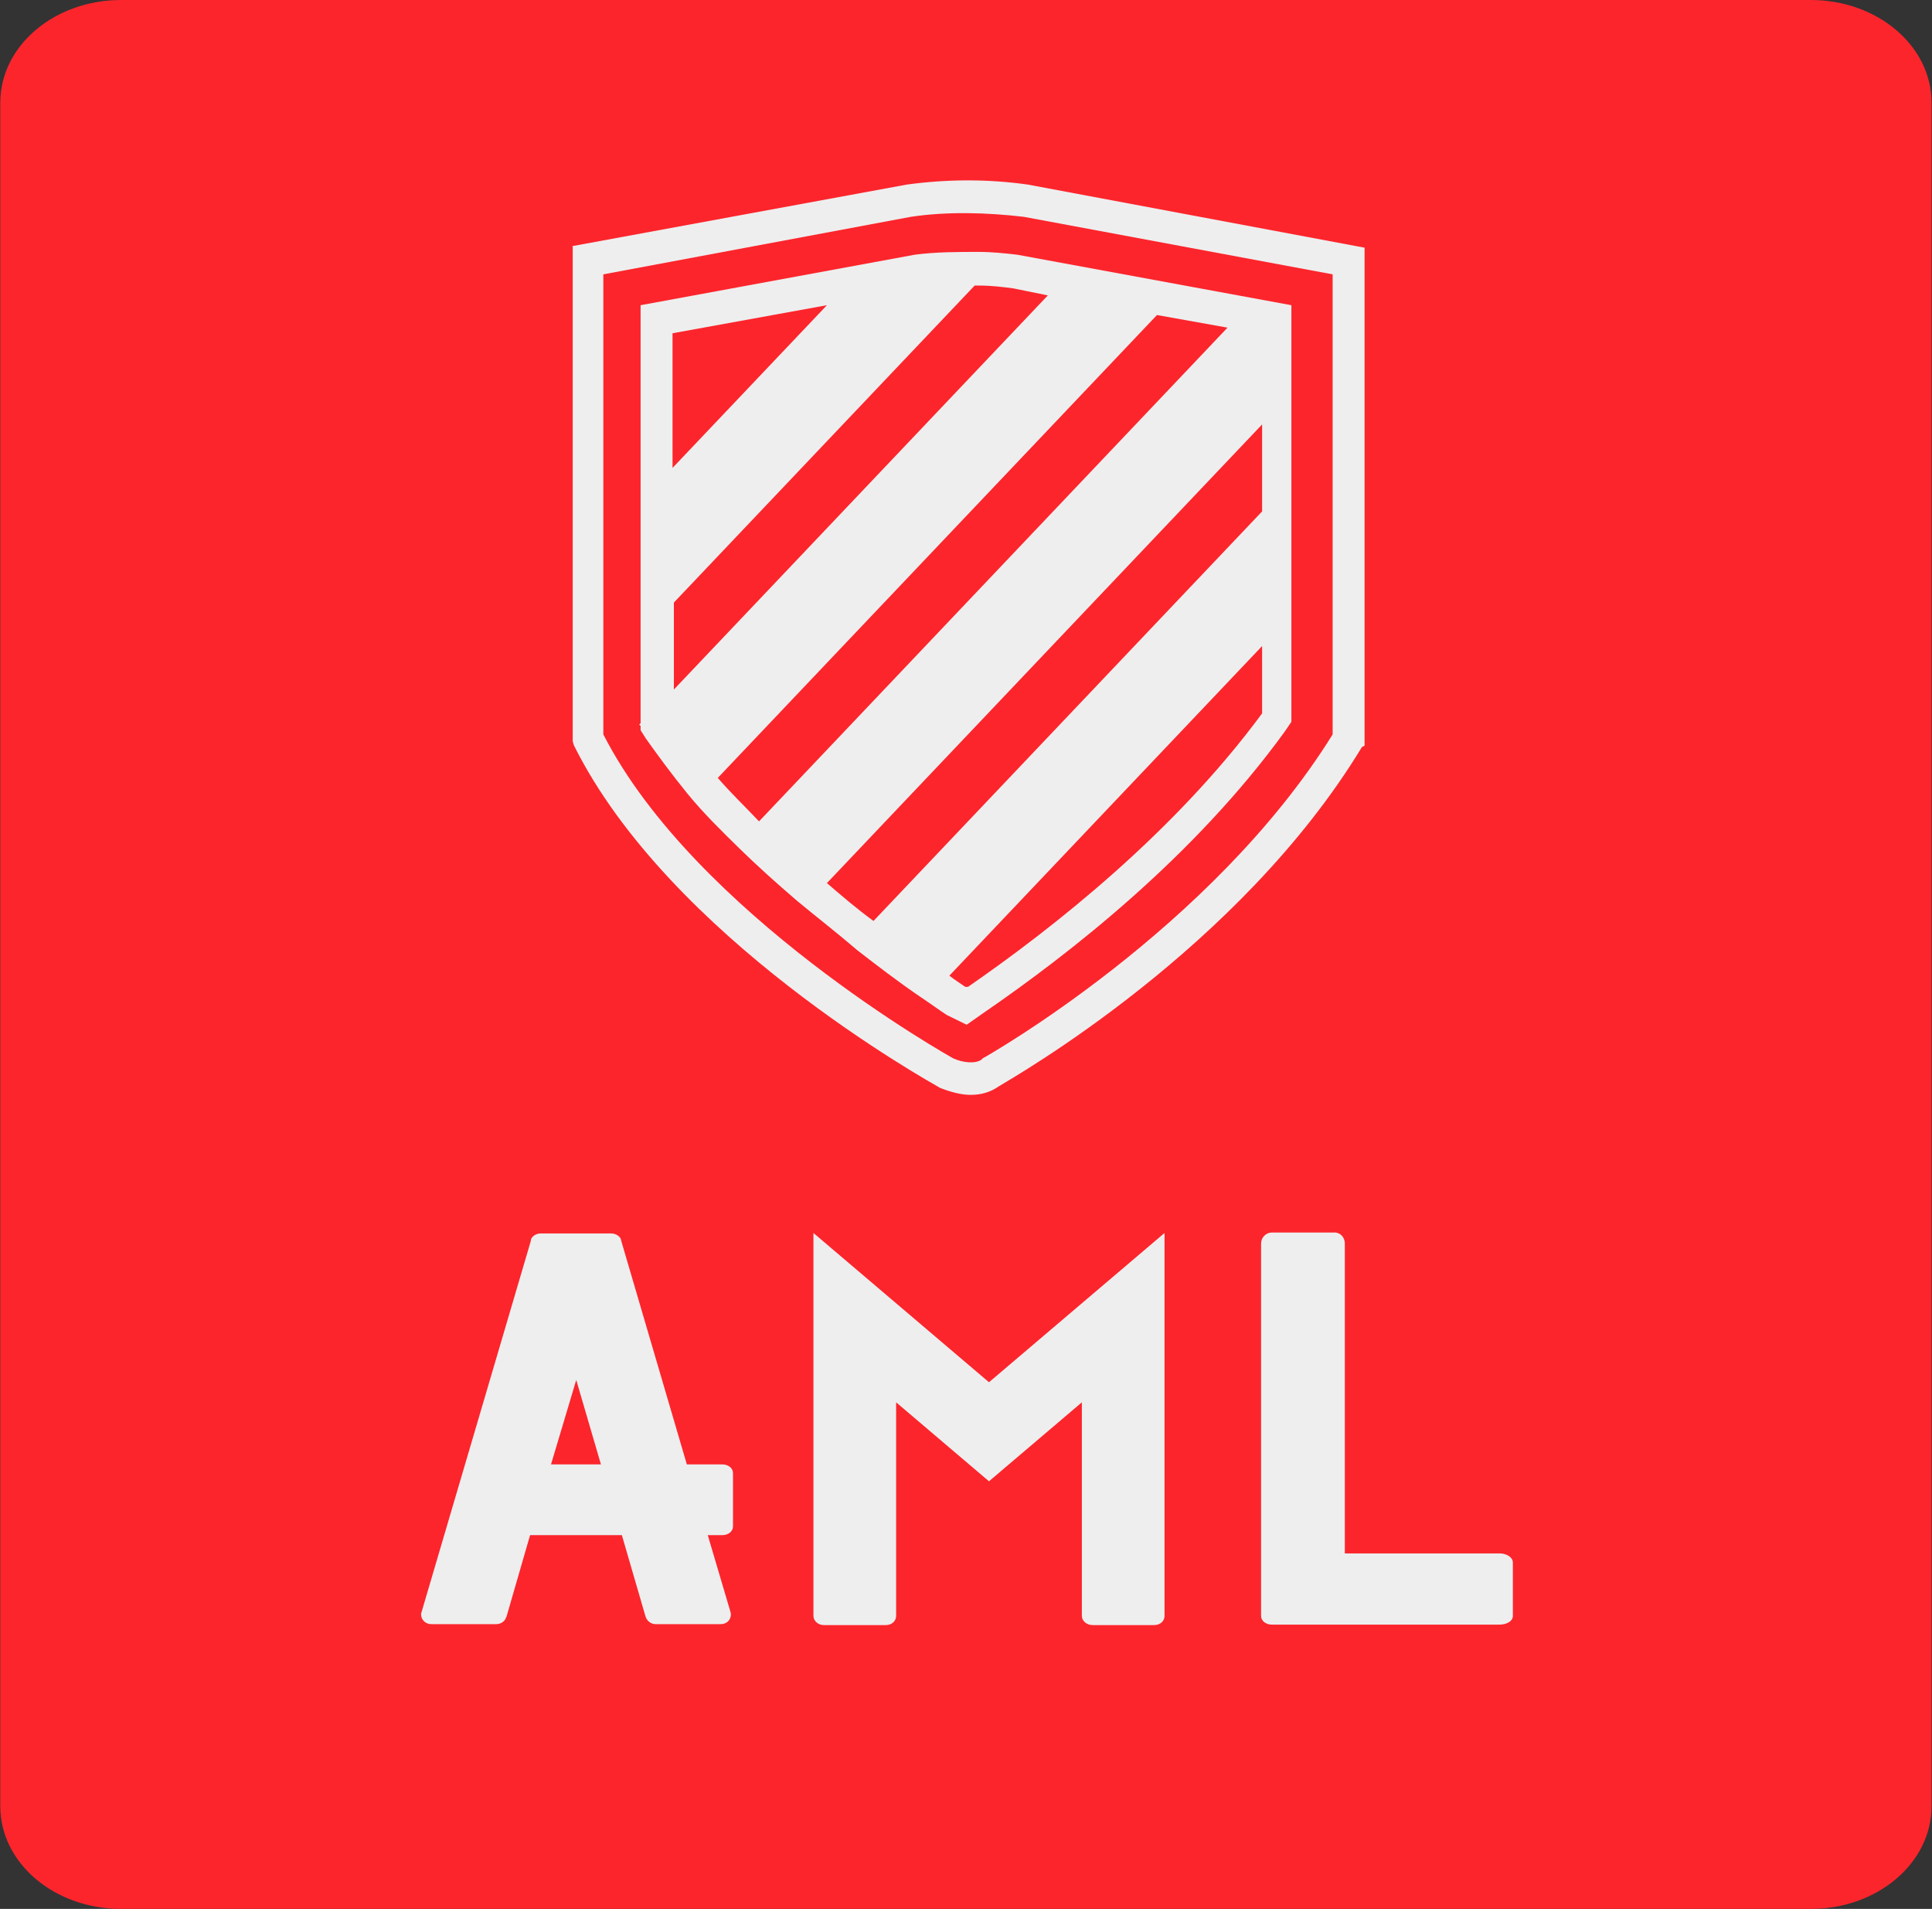
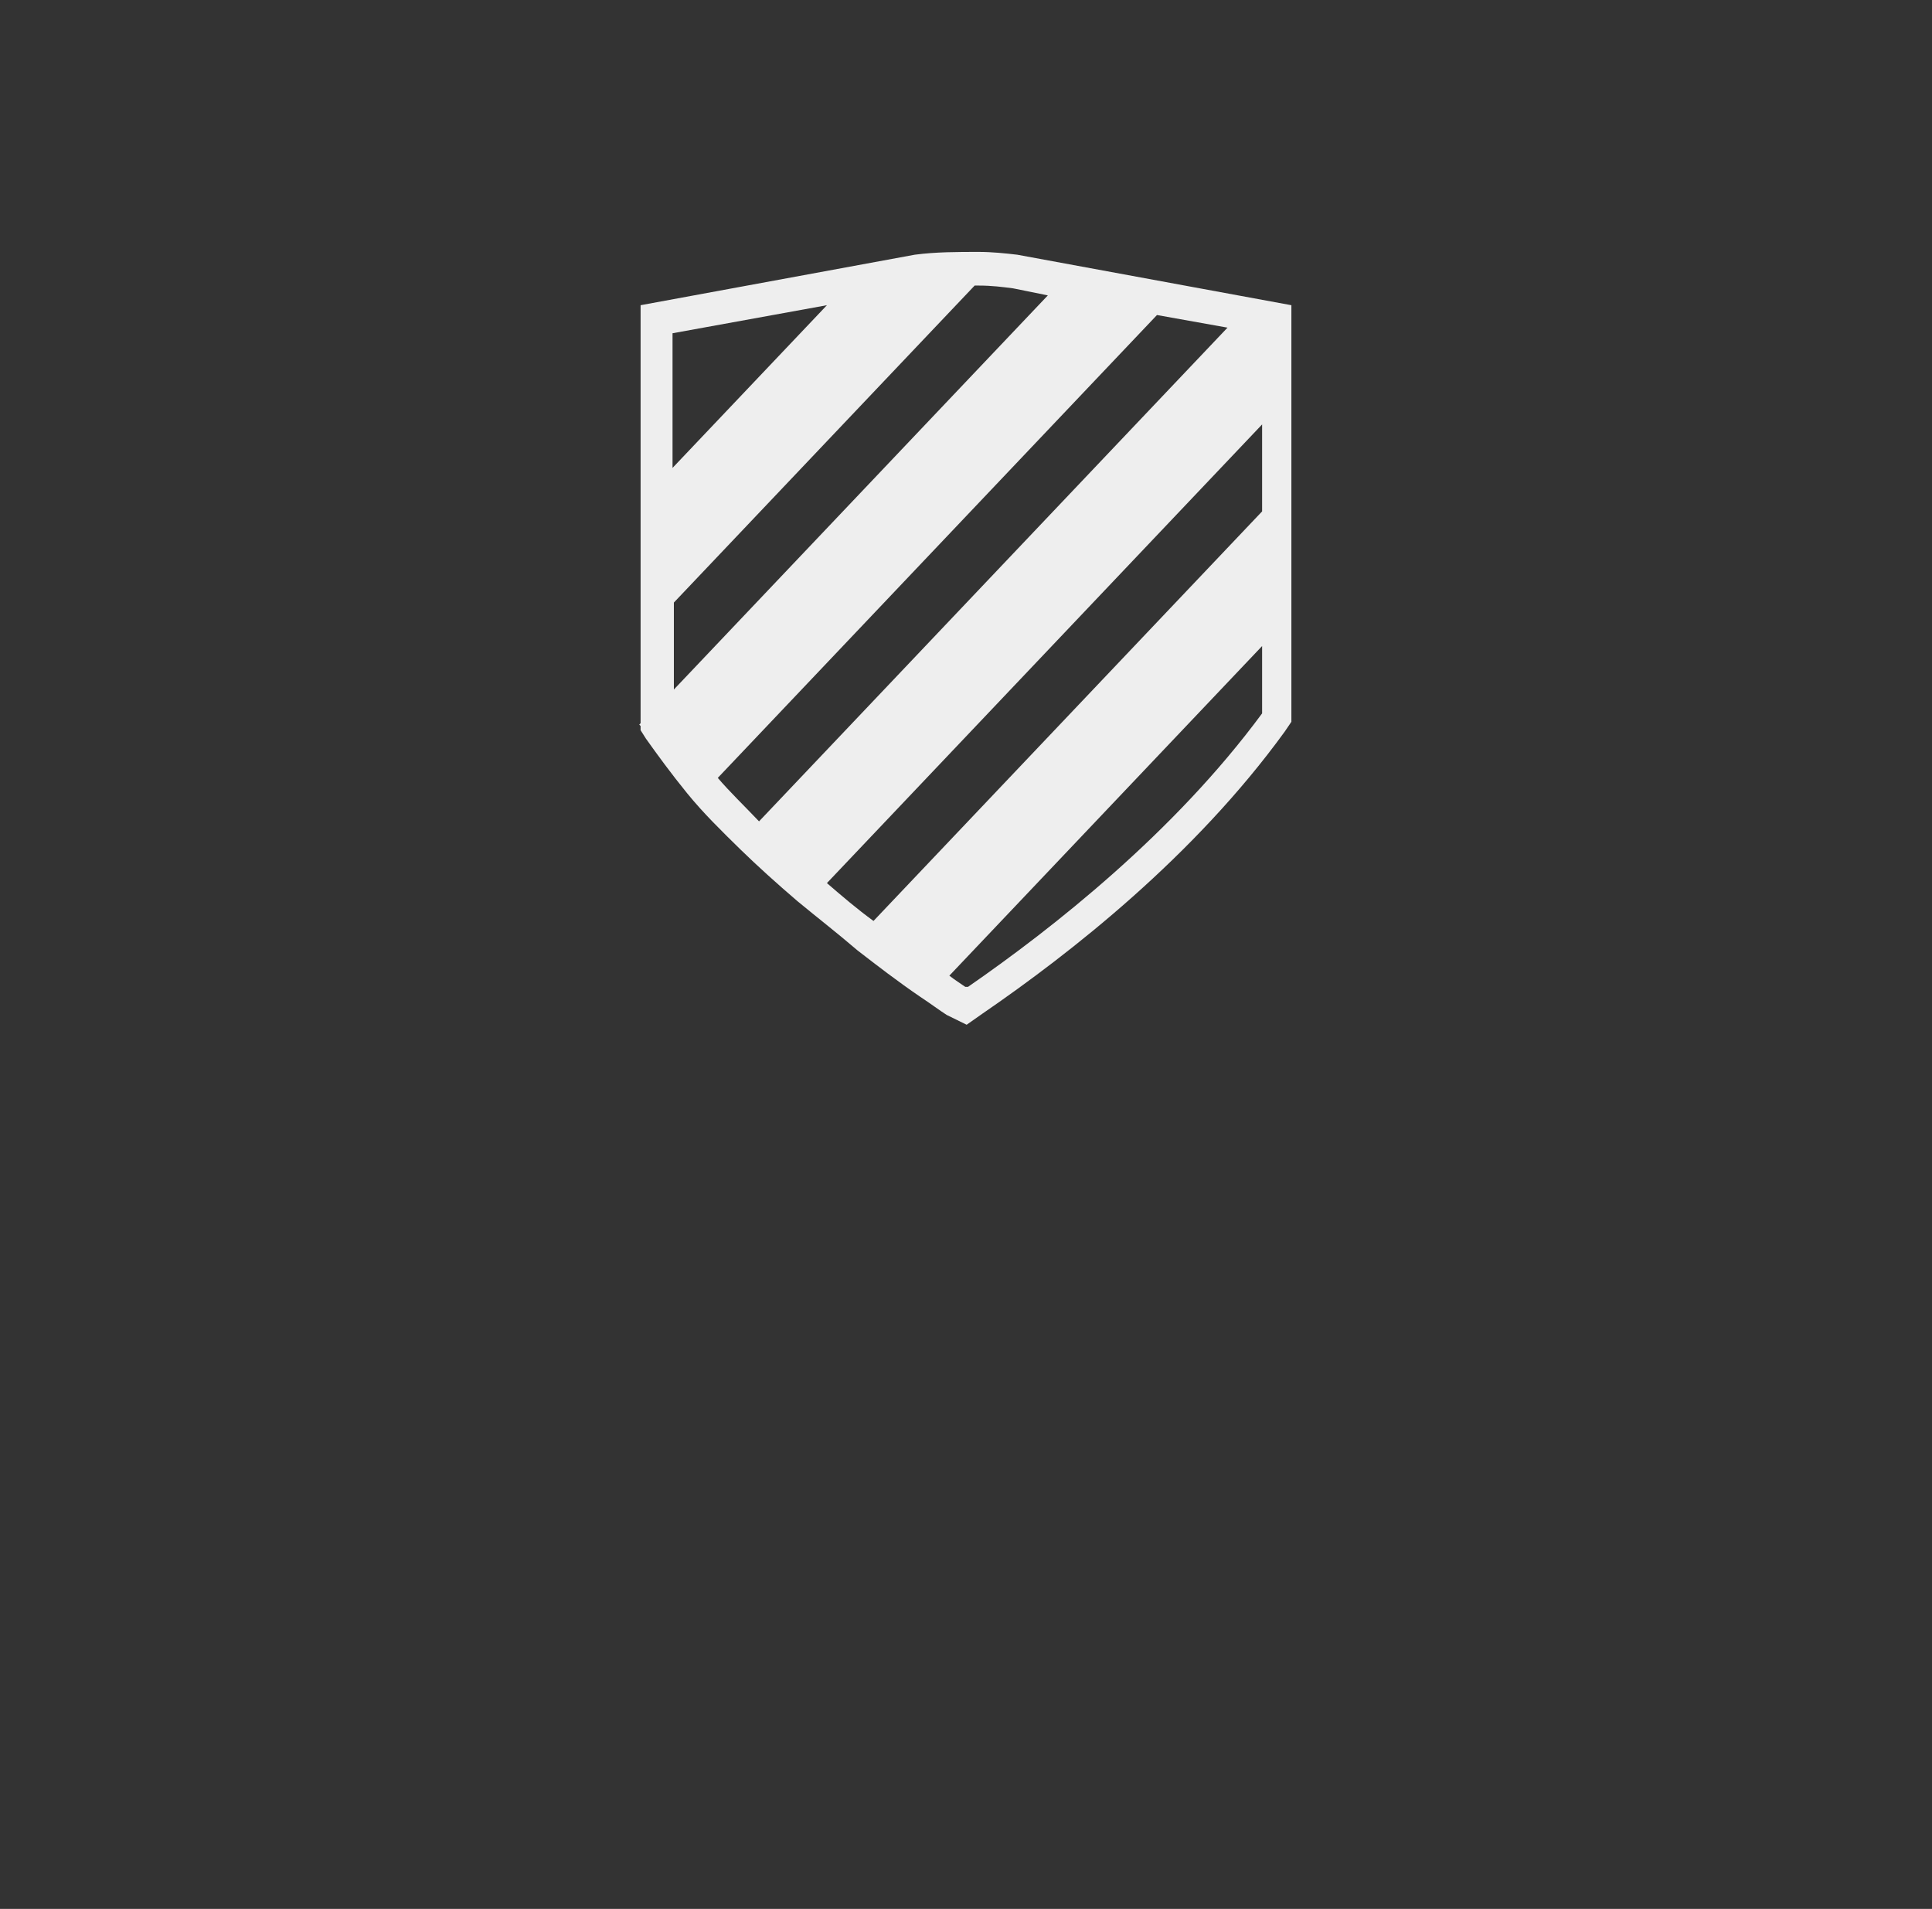
<svg xmlns="http://www.w3.org/2000/svg" width="166" height="164" viewBox="0 0 166 164" fill="none">
  <rect x="0" y="0" width="166" height="164" fill="#333333" stroke="none" />
  <g clip-path="url(#clip0_10340_457)">
-     <path d="M155.59 0H10.395C4.667 0 0.024 3.948 0.024 8.817V155.183C0.024 160.052 4.667 164 10.395 164H155.59C161.317 164 165.961 160.052 165.961 155.183V8.817C165.961 3.948 161.317 0 155.59 0Z" fill="#FC252C" />
-     <path d="M49.094 21.16L77.911 15.858C81.456 15.376 84.886 15.376 88.317 15.858L117.247 21.28V64.059L117.019 64.18C106.498 81.532 87.173 92.498 85.801 93.341C85.115 93.823 84.314 94.064 83.4 94.064C82.599 94.064 81.684 93.823 80.769 93.462C79.74 92.859 57.556 80.568 49.323 64.059L49.209 63.697V21.16H49.094ZM78.254 18.629L51.839 23.57V63.095C59.729 78.519 81.684 90.811 81.913 90.931C82.713 91.293 83.743 91.413 84.314 91.052L84.429 90.931C84.657 90.811 104.097 79.845 114.503 63.095V23.57L87.974 18.629C84.886 18.268 81.456 18.147 78.254 18.629Z" fill="#EEEEEE" />
    <path d="M87.402 21.883C86.373 21.763 85.229 21.642 84.086 21.642C82.256 21.642 80.427 21.642 78.597 21.883L55.041 26.221V62.131L54.926 62.252L55.041 62.372V62.734L55.498 63.457C56.527 64.903 57.671 66.469 59.043 68.156C60.415 69.843 62.016 71.41 63.617 72.977C65.103 74.423 66.704 75.869 68.534 77.435C70.135 78.761 71.85 80.086 73.68 81.653C75.395 82.978 77.11 84.304 79.054 85.629C79.969 86.232 80.769 86.834 81.341 87.196L83.056 88.039L84.429 87.075C91.976 81.894 102.61 73.579 110.386 62.854L110.958 62.011V26.221L87.402 21.883ZM71.05 26.221L57.785 40.2V28.631L71.05 26.221ZM57.9 51.768L83.743 24.534C83.857 24.534 83.971 24.534 84.086 24.534C85.229 24.534 86.144 24.655 87.059 24.775L90.032 25.378L57.9 59.239V51.768ZM61.673 66.831L99.409 27.065L105.469 28.149L65.218 70.566C63.96 69.241 62.702 68.036 61.673 66.831ZM71.05 75.869L108.442 36.464V43.935L75.052 79.122C73.565 78.038 72.308 76.953 71.05 75.869ZM108.442 61.288C100.895 71.531 90.489 79.725 83.171 84.786H83.056H82.942C82.599 84.545 82.027 84.183 81.57 83.822L108.442 55.504V61.288Z" fill="#EEEEEE" />
-     <path d="M62.98 126.557V131.145C62.98 131.576 62.565 131.89 62.058 131.89H60.812L62.75 138.439L62.796 138.635V138.713C62.796 139.184 62.427 139.537 61.919 139.537H56.338C55.969 139.537 55.646 139.301 55.508 138.988L55.462 138.87L53.432 131.89H45.545L43.515 138.909C43.515 138.909 43.469 138.948 43.469 138.988C43.377 139.301 43.008 139.537 42.639 139.537H37.057C36.596 139.537 36.181 139.184 36.181 138.713V138.556C36.227 138.556 36.227 138.517 36.227 138.478L45.591 106.674L45.637 106.439C45.775 106.165 46.098 105.969 46.467 105.969H52.51C52.879 105.969 53.202 106.165 53.34 106.439L53.386 106.635L59.014 125.811H62.058C62.565 125.811 62.98 126.125 62.98 126.557ZM47.344 125.811H51.633L49.511 118.557L47.344 125.811ZM69.892 105.929V138.831C69.892 139.262 70.307 139.615 70.769 139.615H76.119C76.627 139.615 76.996 139.262 76.996 138.831V120.478L84.975 127.262L92.955 120.478V138.831C92.955 139.262 93.371 139.615 93.878 139.615H99.182C99.69 139.615 100.059 139.262 100.059 138.831V105.929L84.975 118.753L69.892 105.929ZM129.988 138.831V134.243C129.988 133.811 129.48 133.458 128.834 133.458H115.55V106.831C115.55 106.322 115.181 105.89 114.674 105.89H109.277C108.77 105.89 108.354 106.322 108.354 106.831V138.831C108.354 139.262 108.77 139.576 109.277 139.576H128.834C129.48 139.576 129.988 139.262 129.988 138.831Z" fill="#EEEEEE" />
  </g>
  <defs>
    <clipPath id="clip0_10340_457">
      <rect width="165.937" height="164" fill="white" transform="translate(0.024)" />
    </clipPath>
  </defs>
</svg>